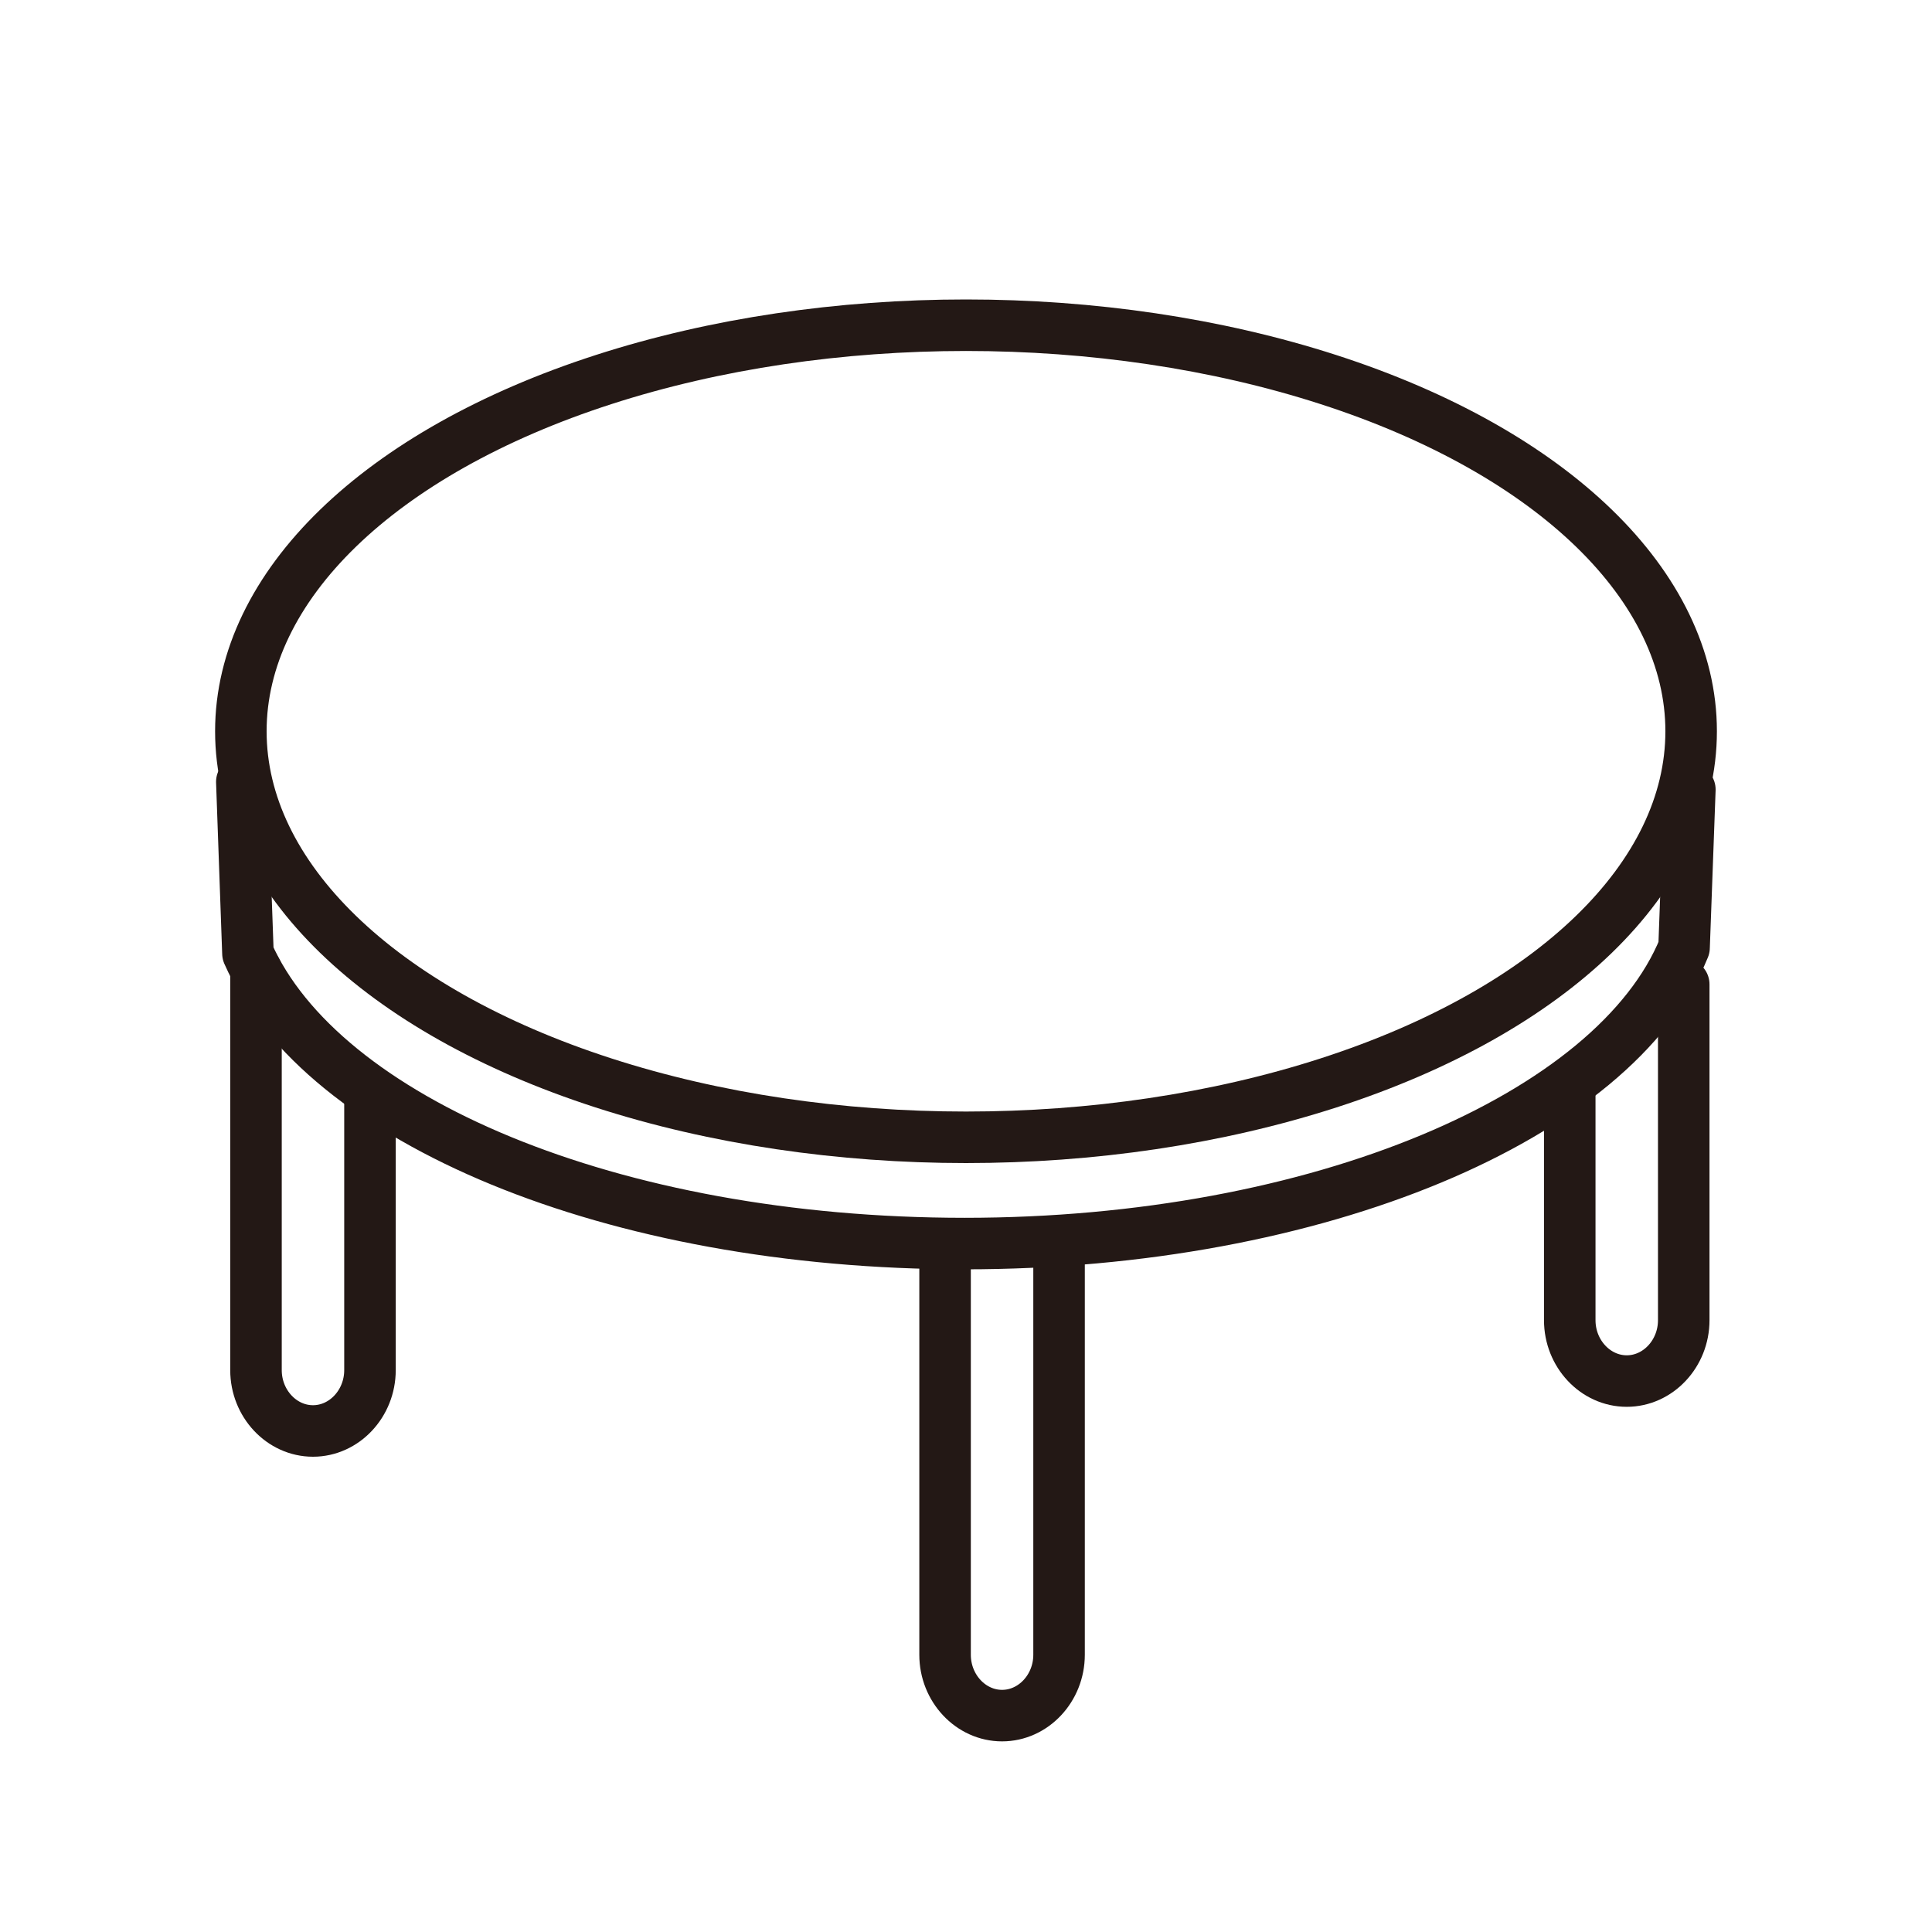
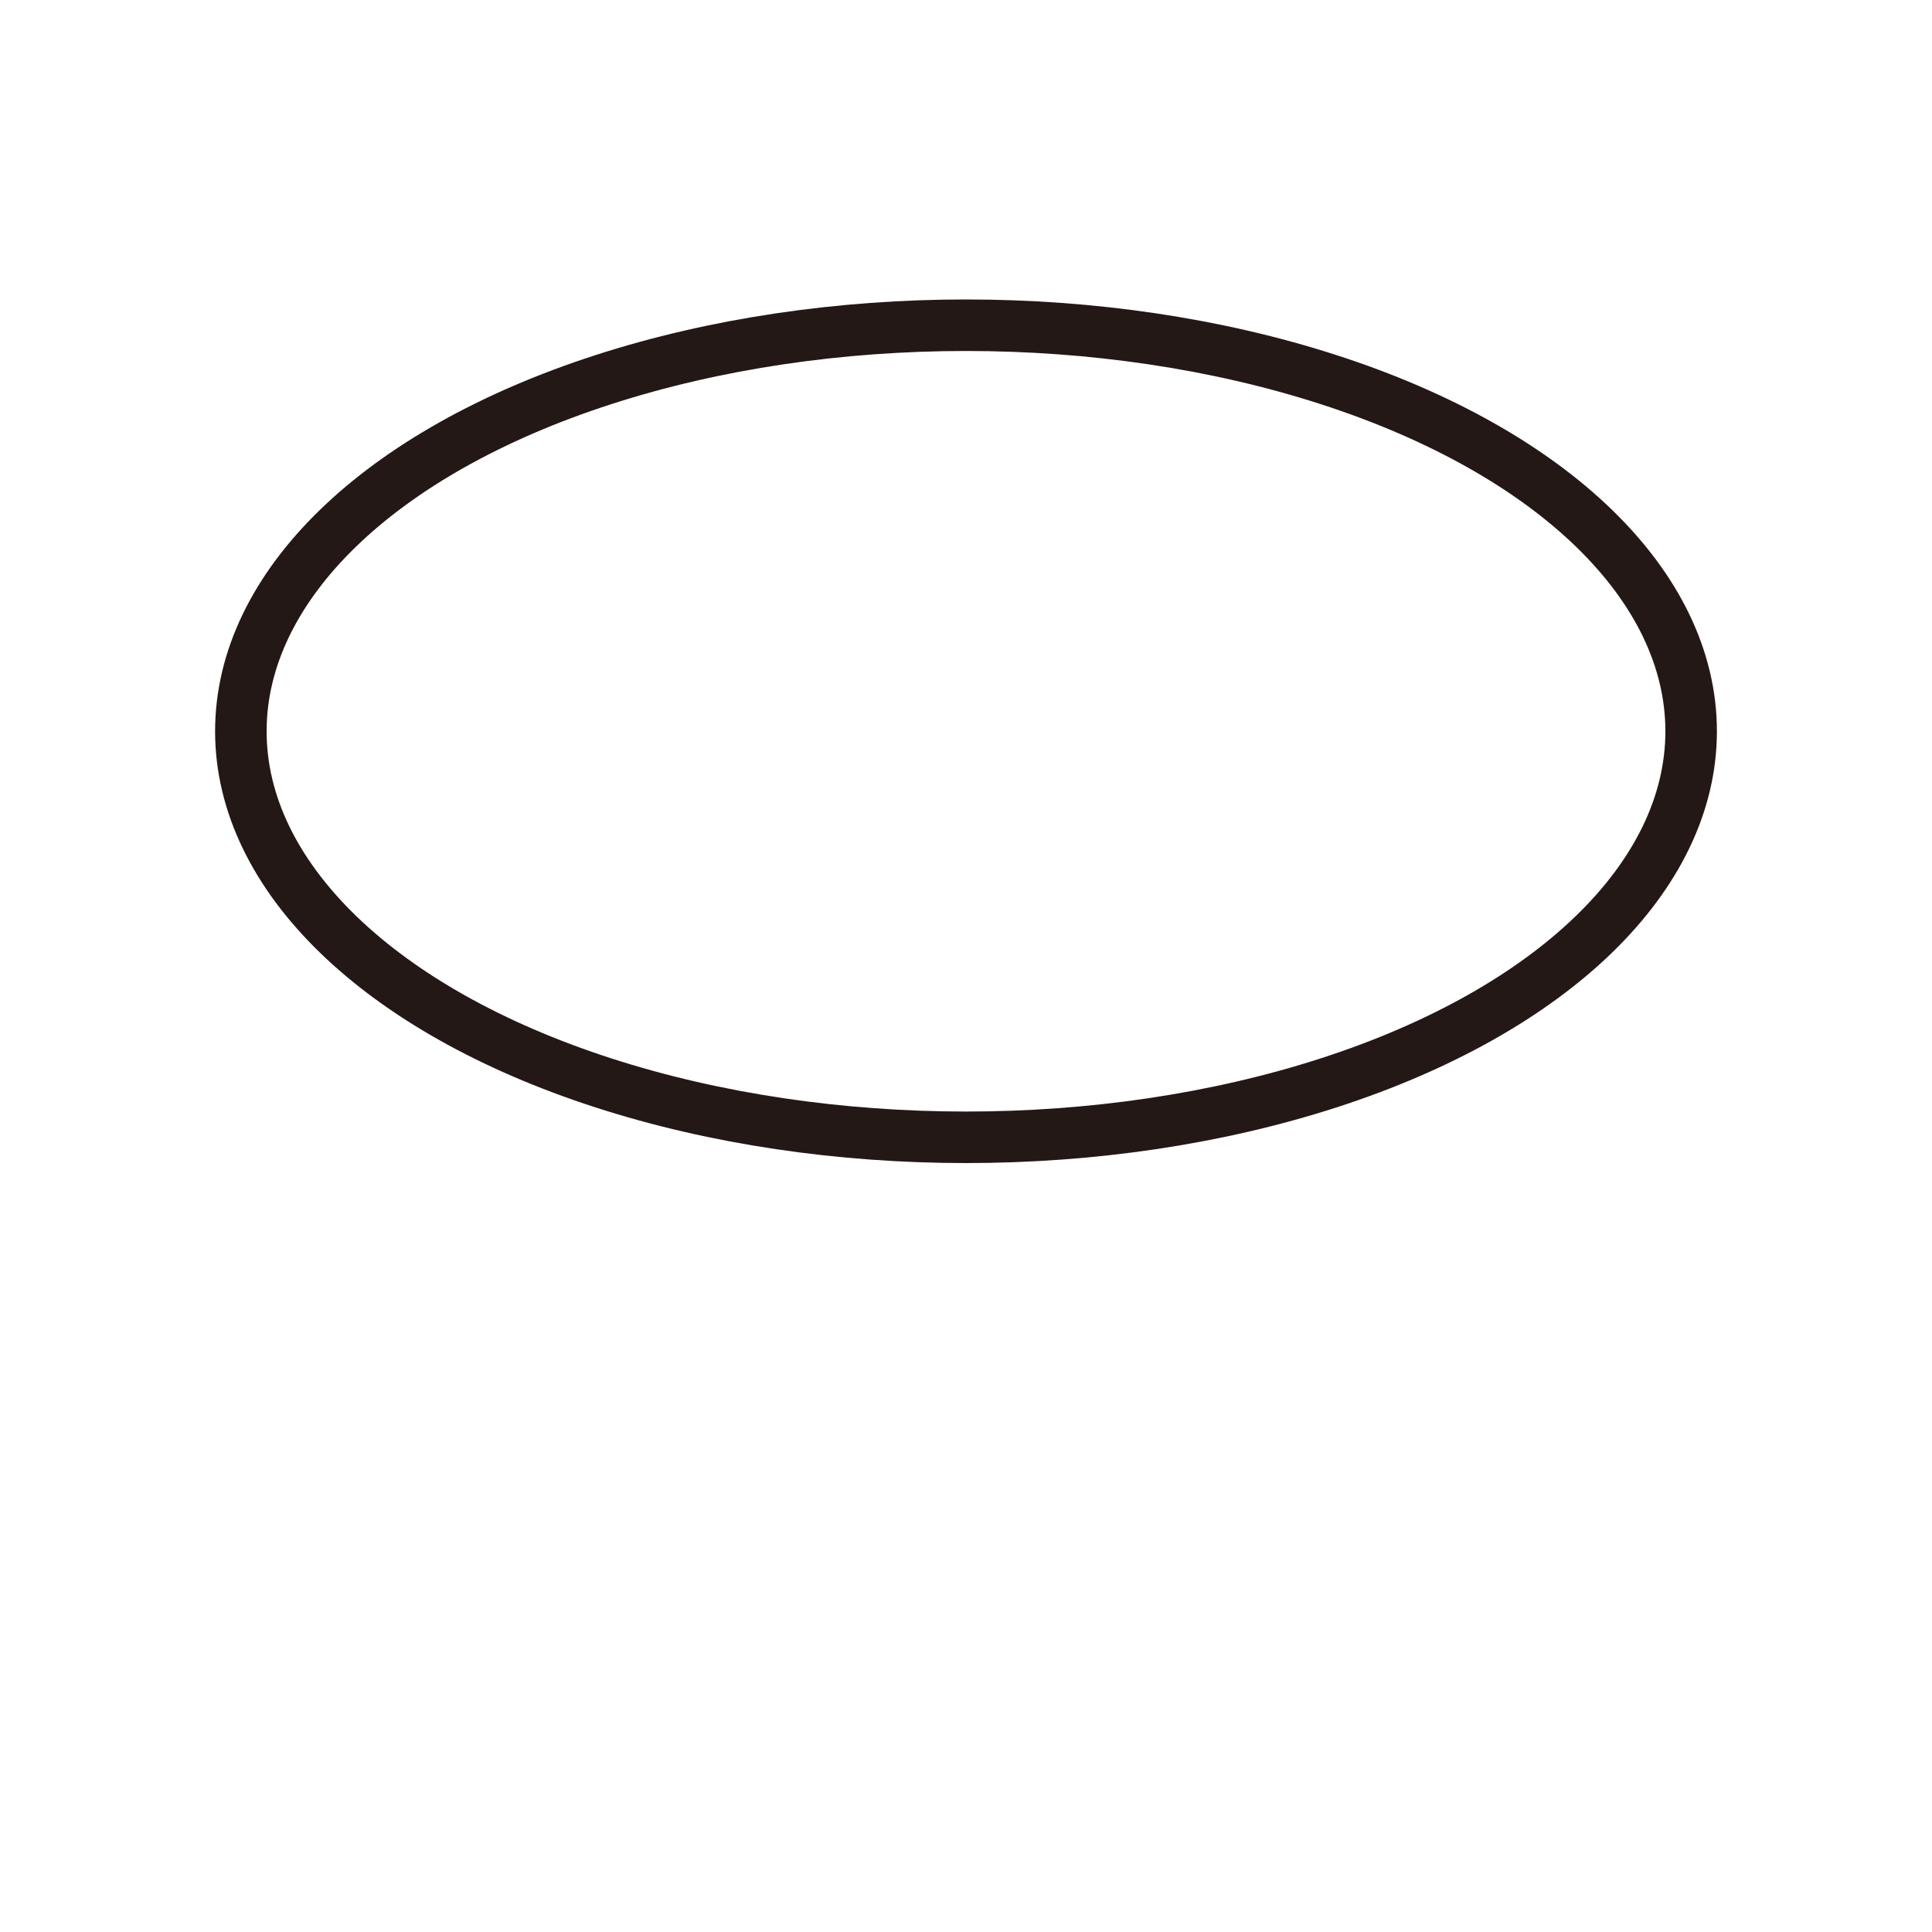
<svg xmlns="http://www.w3.org/2000/svg" id="_配置データ" data-name="配置データ" viewBox="0 0 60 60">
  <defs>
    <style>
      .cls-1 {
        fill: none;
        stroke: #231815;
        stroke-linecap: round;
        stroke-linejoin: round;
        stroke-width: 1.6px;
      }
    </style>
  </defs>
-   <path class="cls-1" d="m7.51,24.28l.19,5.33c2.28,5.16,11.28,9.01,22.26,9.01s20.2-3.95,22.34-9.19l.18-4.91" />
  <ellipse class="cls-1" cx="30" cy="22.71" rx="22.52" ry="12.61" />
-   <path class="cls-1" d="m11.49,34.22v8.33c0,1.04-.8,1.89-1.77,1.89s-1.77-.85-1.77-1.89v-12.42" />
-   <path class="cls-1" d="m32.89,38.97v12.42c0,1.04-.8,1.89-1.77,1.89s-1.77-.85-1.77-1.89v-12.42" />
-   <path class="cls-1" d="m52.29,30.57v10.43c0,1.04-.8,1.89-1.77,1.89s-1.77-.85-1.77-1.89v-7.31" />
</svg>